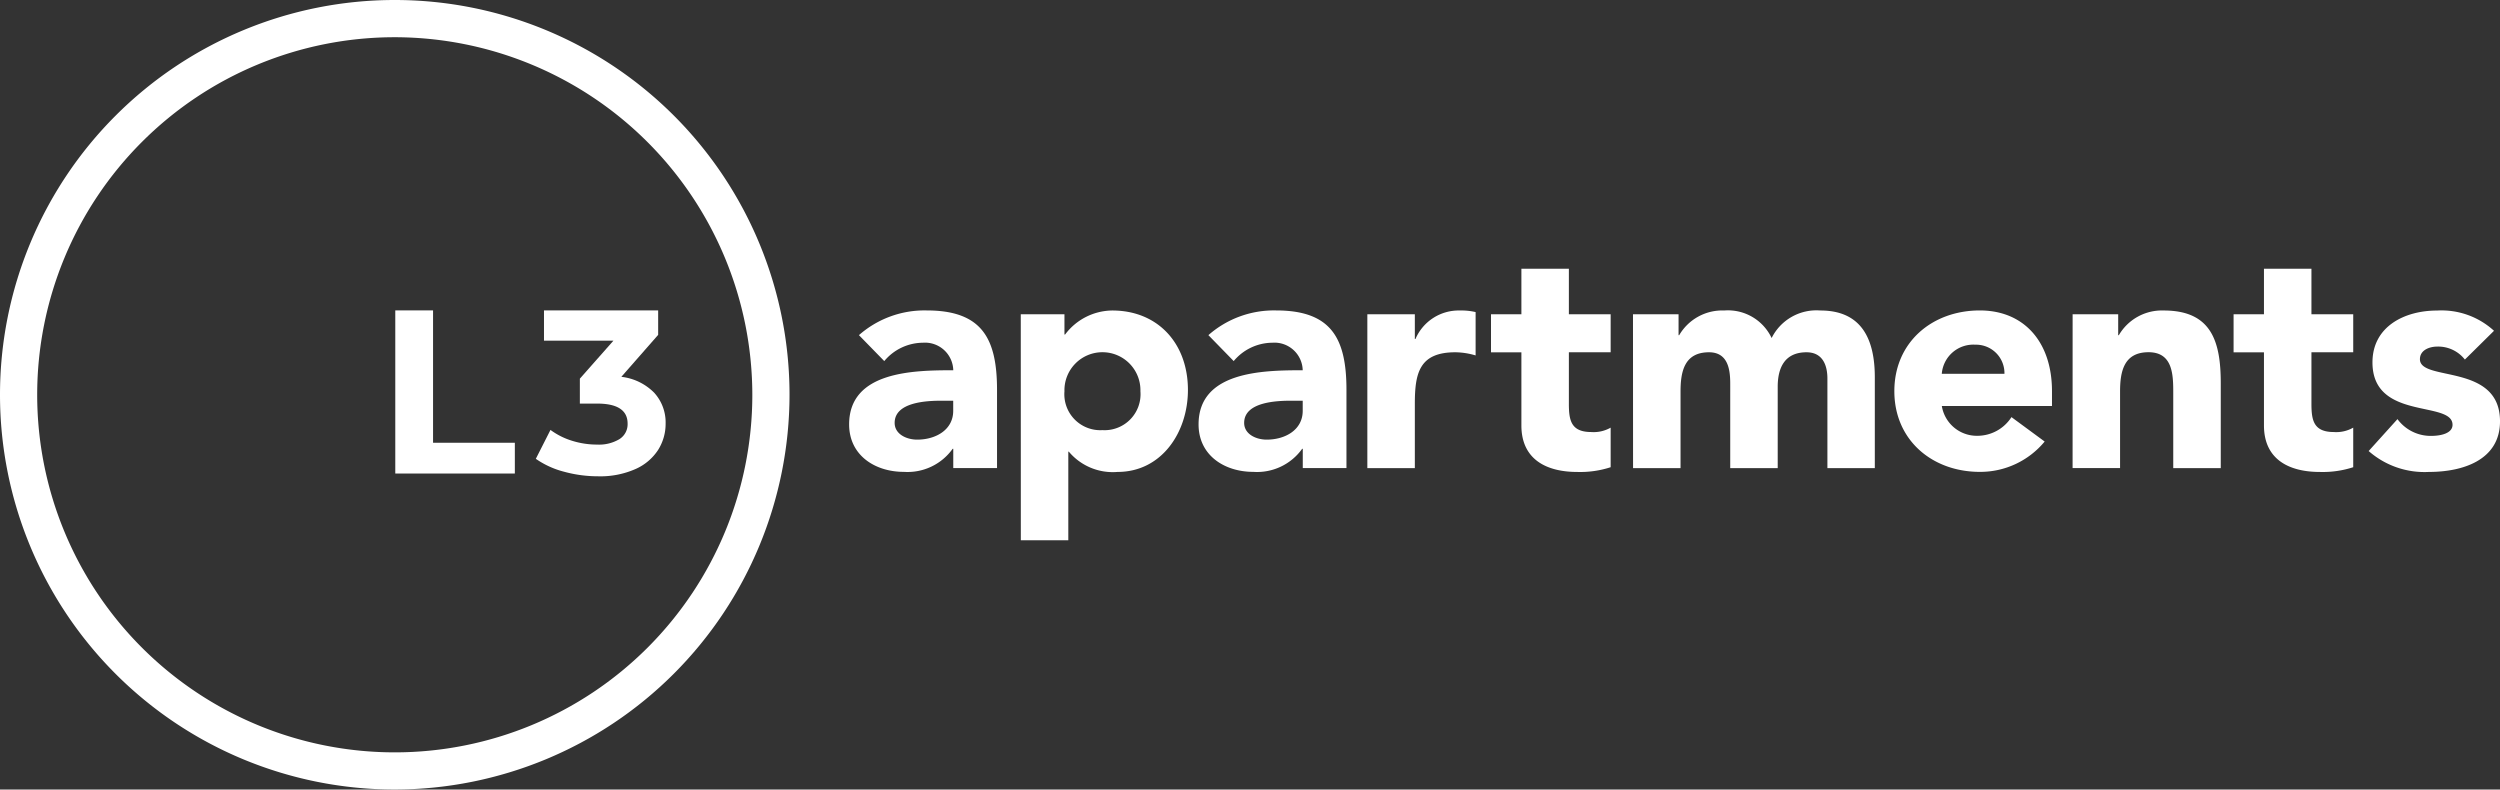
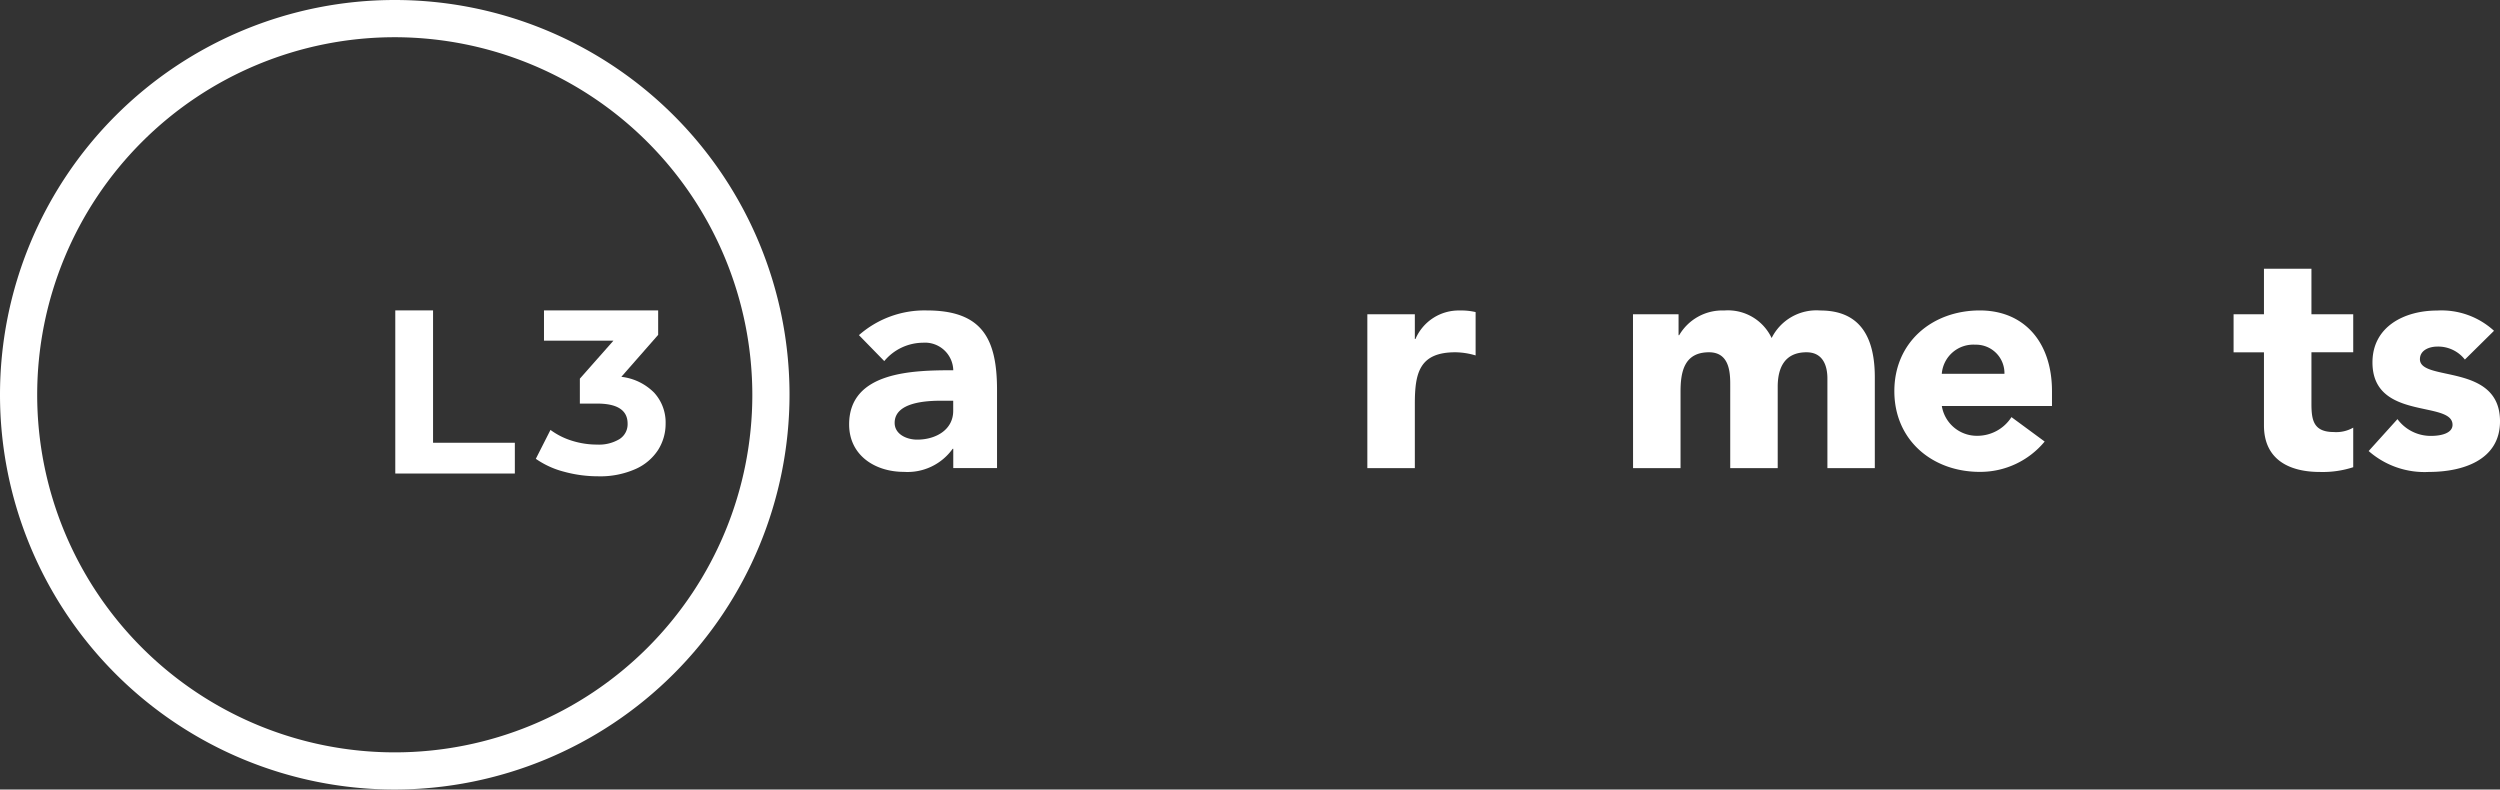
<svg xmlns="http://www.w3.org/2000/svg" width="170.597" height="53.876" viewBox="0 0 170.597 53.876">
  <rect x="0" y="0" width="170.597" height="53.876" fill="#333333" stroke="none" />
  <title>logo_white</title>
  <g id="bacd6f41-3398-4782-9f73-ddc810777bf9" data-name="Layer 2">
    <g id="f519cd20-441b-4aa1-addb-116169228077" data-name="Layer 1">
      <g>
        <g>
          <path d="M65.05,30.627h-.043A3.783,3.783,0,0,1,61.68,32.2c-1.965,0-3.736-1.123-3.736-3.24,0-3.629,4.406-3.694,7.106-3.694a1.929,1.929,0,0,0-2.074-1.879,3.462,3.462,0,0,0-2.635,1.253l-1.728-1.771a6.771,6.771,0,0,1,4.623-1.685c3.78,0,4.8,1.922,4.8,5.421v5.336H65.05Zm-.8-3.283c-.994,0-3.2.087-3.2,1.512,0,.778.821,1.144,1.534,1.144,1.274,0,2.462-.669,2.462-1.965v-.691Z" style="fill: #fff" />
-           <path d="M69.656,21.447h2.981v1.382h.043A4.069,4.069,0,0,1,75.9,21.188c3.111,0,5.163,2.246,5.163,5.421,0,2.917-1.815,5.595-4.8,5.595a3.913,3.913,0,0,1-3.326-1.382H72.9v6.047h-3.24Zm5.573,7.905A2.455,2.455,0,0,0,77.821,26.7a2.593,2.593,0,1,0-5.184,0A2.454,2.454,0,0,0,75.229,29.352Z" style="fill: #fff" />
-           <path d="M88.9,30.627h-.043A3.782,3.782,0,0,1,85.526,32.2c-1.966,0-3.737-1.123-3.737-3.24,0-3.629,4.406-3.694,7.106-3.694a1.928,1.928,0,0,0-2.073-1.879,3.462,3.462,0,0,0-2.636,1.253l-1.727-1.771a6.769,6.769,0,0,1,4.622-1.685c3.78,0,4.8,1.922,4.8,5.421v5.336H88.9Zm-.8-3.283c-.993,0-3.2.087-3.2,1.512,0,.778.821,1.144,1.534,1.144,1.275,0,2.462-.669,2.462-1.965v-.691Z" style="fill: #fff" />
          <path d="M93.306,21.447h3.241v1.685h.043a3.206,3.206,0,0,1,3.024-1.944,4.282,4.282,0,0,1,1.08.108v2.959a4.977,4.977,0,0,0-1.382-.216c-2.463,0-2.765,1.425-2.765,3.52v4.386H93.306Z" style="fill: #fff" />
-           <path d="M109.909,24.039h-2.851v3.5c0,1.122.129,1.943,1.534,1.943a2.331,2.331,0,0,0,1.317-.3v2.7a6.715,6.715,0,0,1-2.268.324c-2.16,0-3.823-.886-3.823-3.175v-4.99h-2.074V21.447h2.074v-3.11h3.24v3.11h2.851Z" style="fill: #fff" />
          <path d="M111.433,21.447h3.11v1.426h.043a3.4,3.4,0,0,1,3.068-1.685,3.294,3.294,0,0,1,3.24,1.879,3.413,3.413,0,0,1,3.326-1.879c2.851,0,3.715,2.009,3.715,4.558v6.2H124.7V25.832c0-.972-.367-1.793-1.425-1.793-1.491,0-1.966,1.059-1.966,2.354v5.552h-3.24V26.393c0-.777.043-2.354-1.447-2.354-1.685,0-1.944,1.317-1.944,2.678v5.228h-3.24Z" style="fill: #fff" />
          <path d="M139.525,30.13A5.7,5.7,0,0,1,135.1,32.2c-3.24,0-5.832-2.16-5.832-5.508s2.592-5.508,5.832-5.508c3.024,0,4.925,2.16,4.925,5.508v1.015h-7.517a2.421,2.421,0,0,0,2.44,2.031,2.764,2.764,0,0,0,2.312-1.275Zm-2.744-4.622a1.941,1.941,0,0,0-1.987-1.987,2.16,2.16,0,0,0-2.289,1.987Z" style="fill: #fff" />
-           <path d="M141.433,21.447h3.11v1.426h.044a3.4,3.4,0,0,1,3.067-1.685c3.283,0,3.888,2.16,3.888,4.968v5.789H148.3V26.8c0-1.21-.022-2.765-1.685-2.765-1.685,0-1.944,1.317-1.944,2.678v5.228h-3.24Z" style="fill: #fff" />
          <path d="M160.581,24.039H157.73v3.5c0,1.122.13,1.943,1.534,1.943a2.328,2.328,0,0,0,1.317-.3v2.7a6.711,6.711,0,0,1-2.268.324c-2.16,0-3.823-.886-3.823-3.175v-4.99h-2.073V21.447h2.073v-3.11h3.24v3.11h2.851Z" style="fill: #fff" />
          <path d="M168.2,24.536a2.315,2.315,0,0,0-1.879-.886c-.54,0-1.188.238-1.188.864,0,1.556,5.465.238,5.465,4.234,0,2.678-2.593,3.456-4.839,3.456a5.772,5.772,0,0,1-4.125-1.426L163.6,28.6a2.816,2.816,0,0,0,2.29,1.145c.734,0,1.468-.2,1.468-.756,0-1.685-5.464-.26-5.464-4.256,0-2.462,2.2-3.542,4.406-3.542a5.3,5.3,0,0,1,3.888,1.382Z" style="fill: #fff" />
        </g>
        <g>
          <path d="M26.974,21.181h2.577v9.032h5.581v2.1H26.974Z" style="fill: #fff" />
          <path d="M44.642,26.8a3.008,3.008,0,0,1,.779,2.108,3.329,3.329,0,0,1-.509,1.789,3.538,3.538,0,0,1-1.55,1.311,5.935,5.935,0,0,1-2.552.494,8.744,8.744,0,0,1-2.314-.311,5.957,5.957,0,0,1-1.932-.882l1-1.972a4.863,4.863,0,0,0,1.471.74,5.691,5.691,0,0,0,1.709.261,2.714,2.714,0,0,0,1.527-.373,1.2,1.2,0,0,0,.556-1.057q0-1.368-2.083-1.368H39.569v-1.7l2.29-2.592H37.121V21.181h7.791v1.67L42.4,25.714A3.754,3.754,0,0,1,44.642,26.8Z" style="fill: #fff" />
        </g>
        <path d="M26.938,53.876A26.938,26.938,0,1,1,53.876,26.938,26.968,26.968,0,0,1,26.938,53.876Zm0-51.336a24.4,24.4,0,1,0,24.4,24.4A24.426,24.426,0,0,0,26.938,2.54Z" style="fill: #fff" />
      </g>
    </g>
  </g>
</svg>